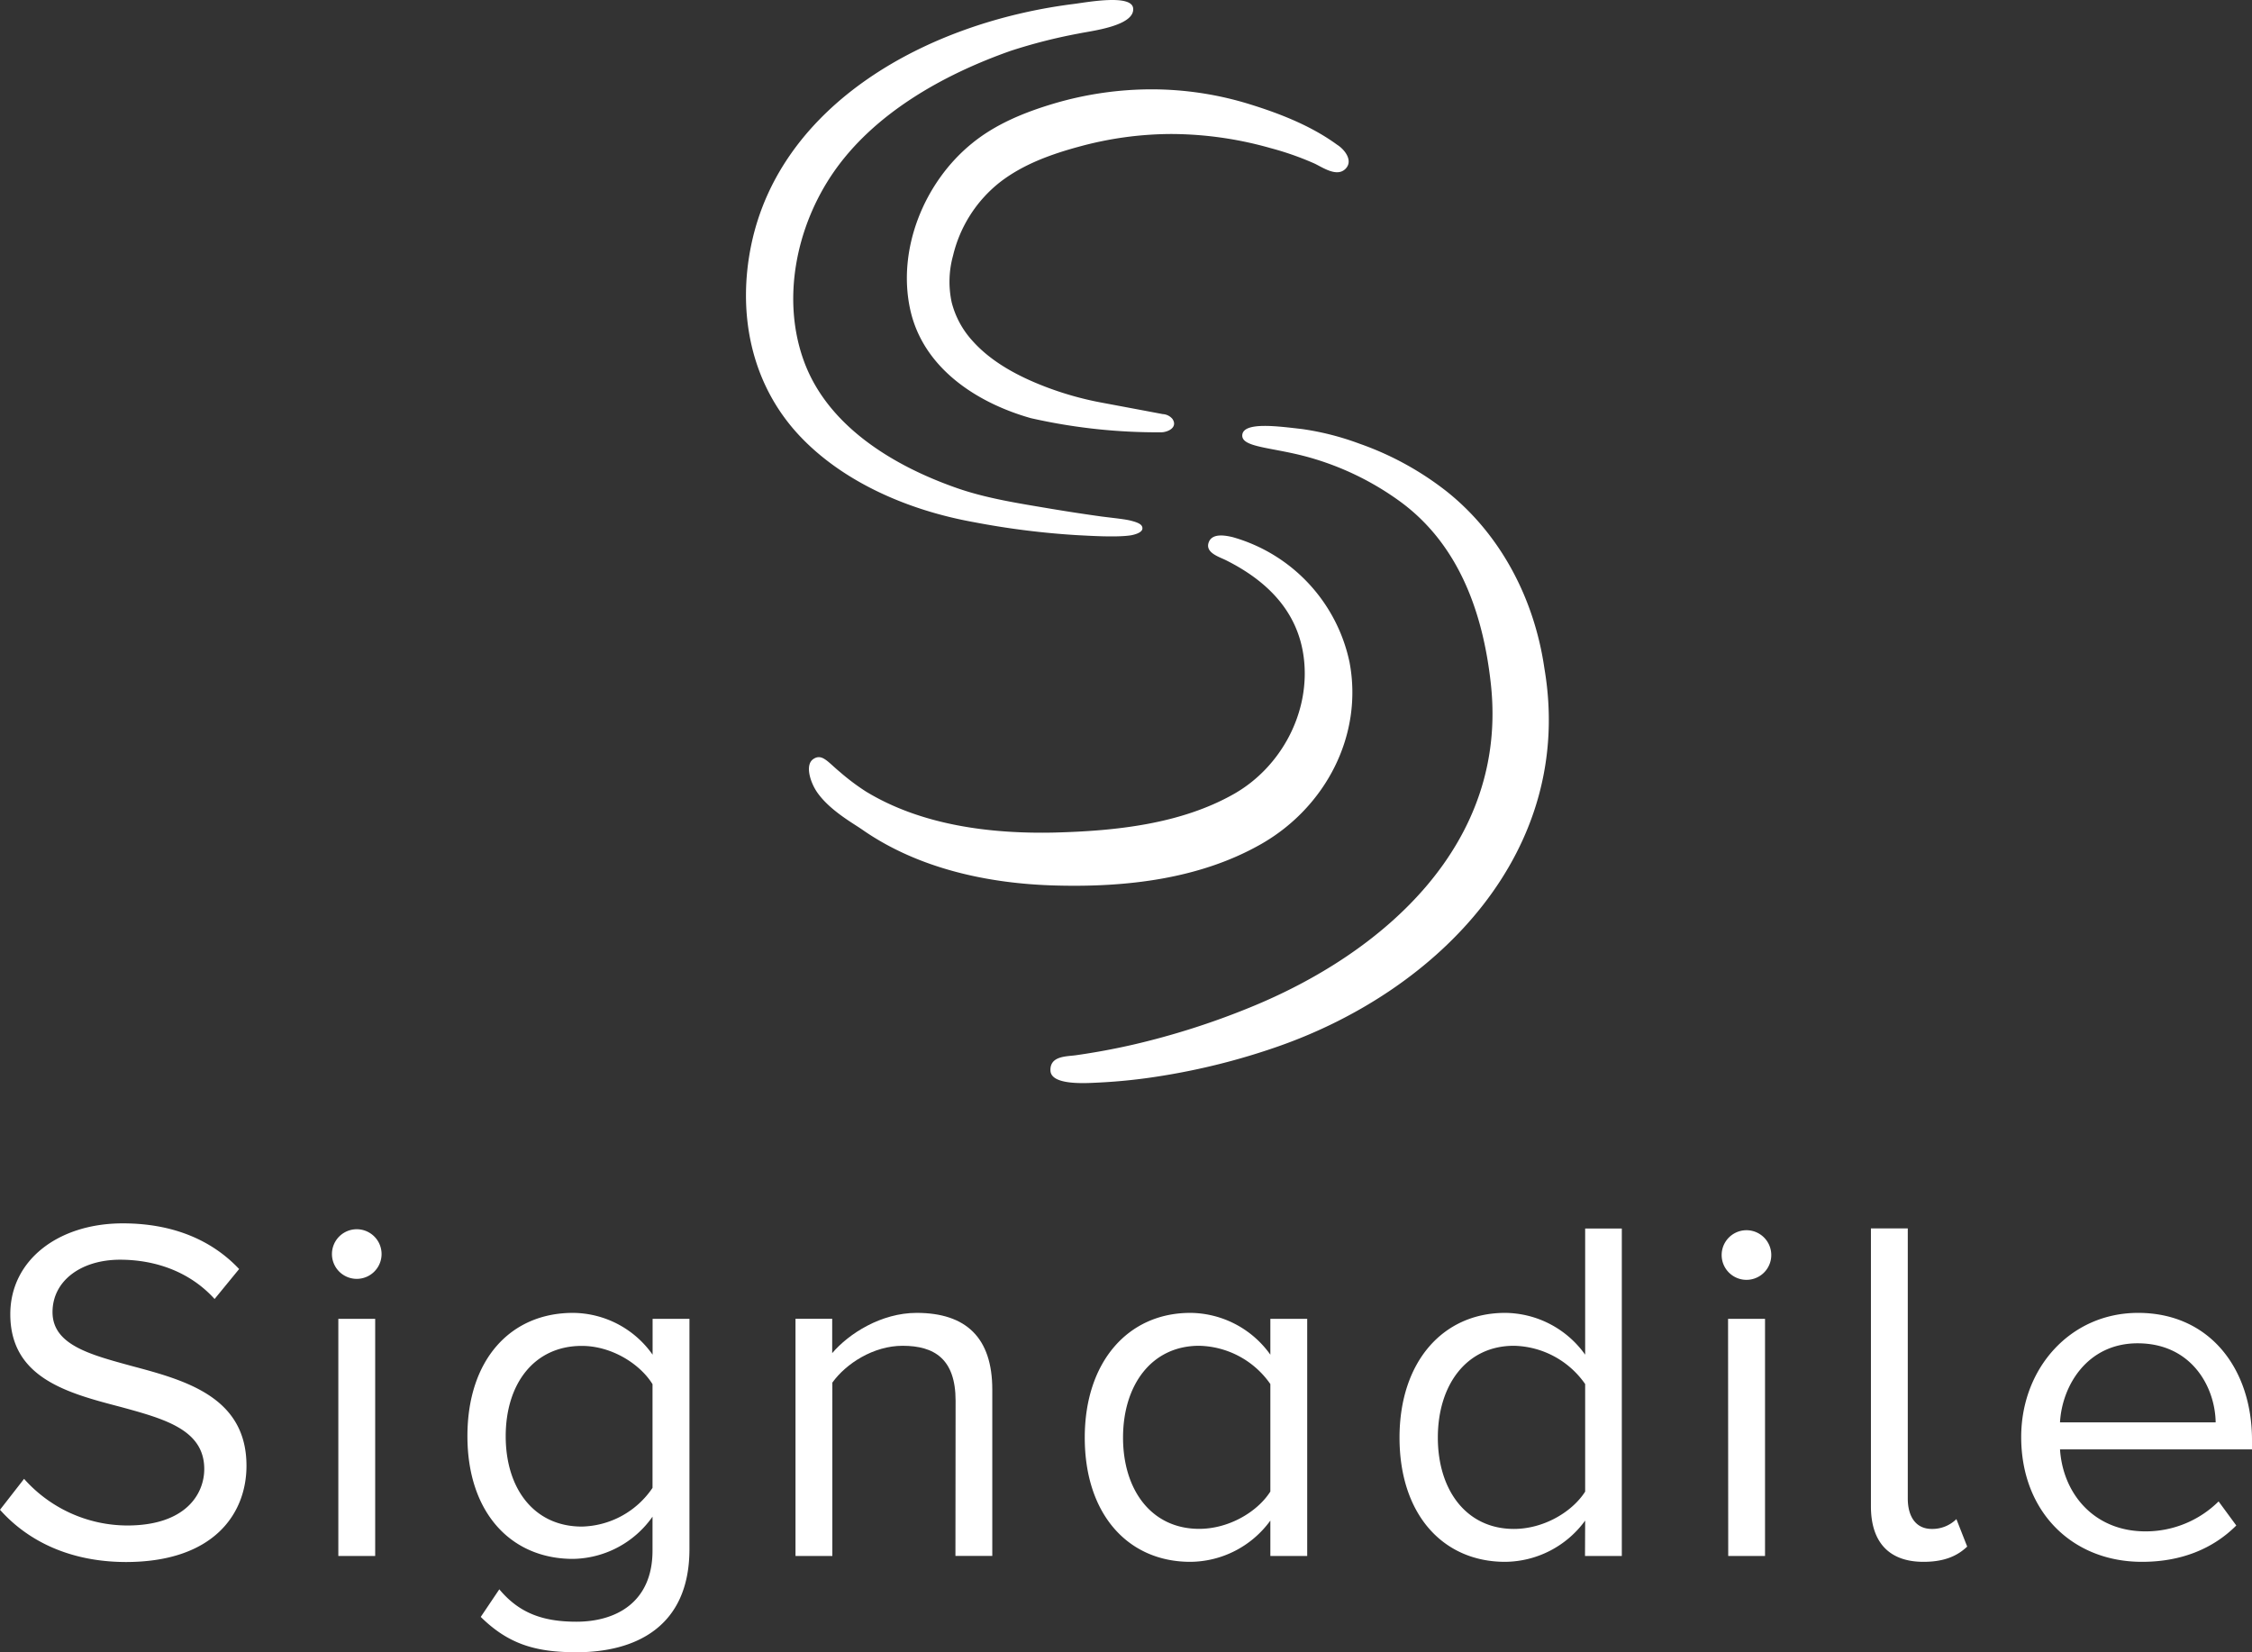
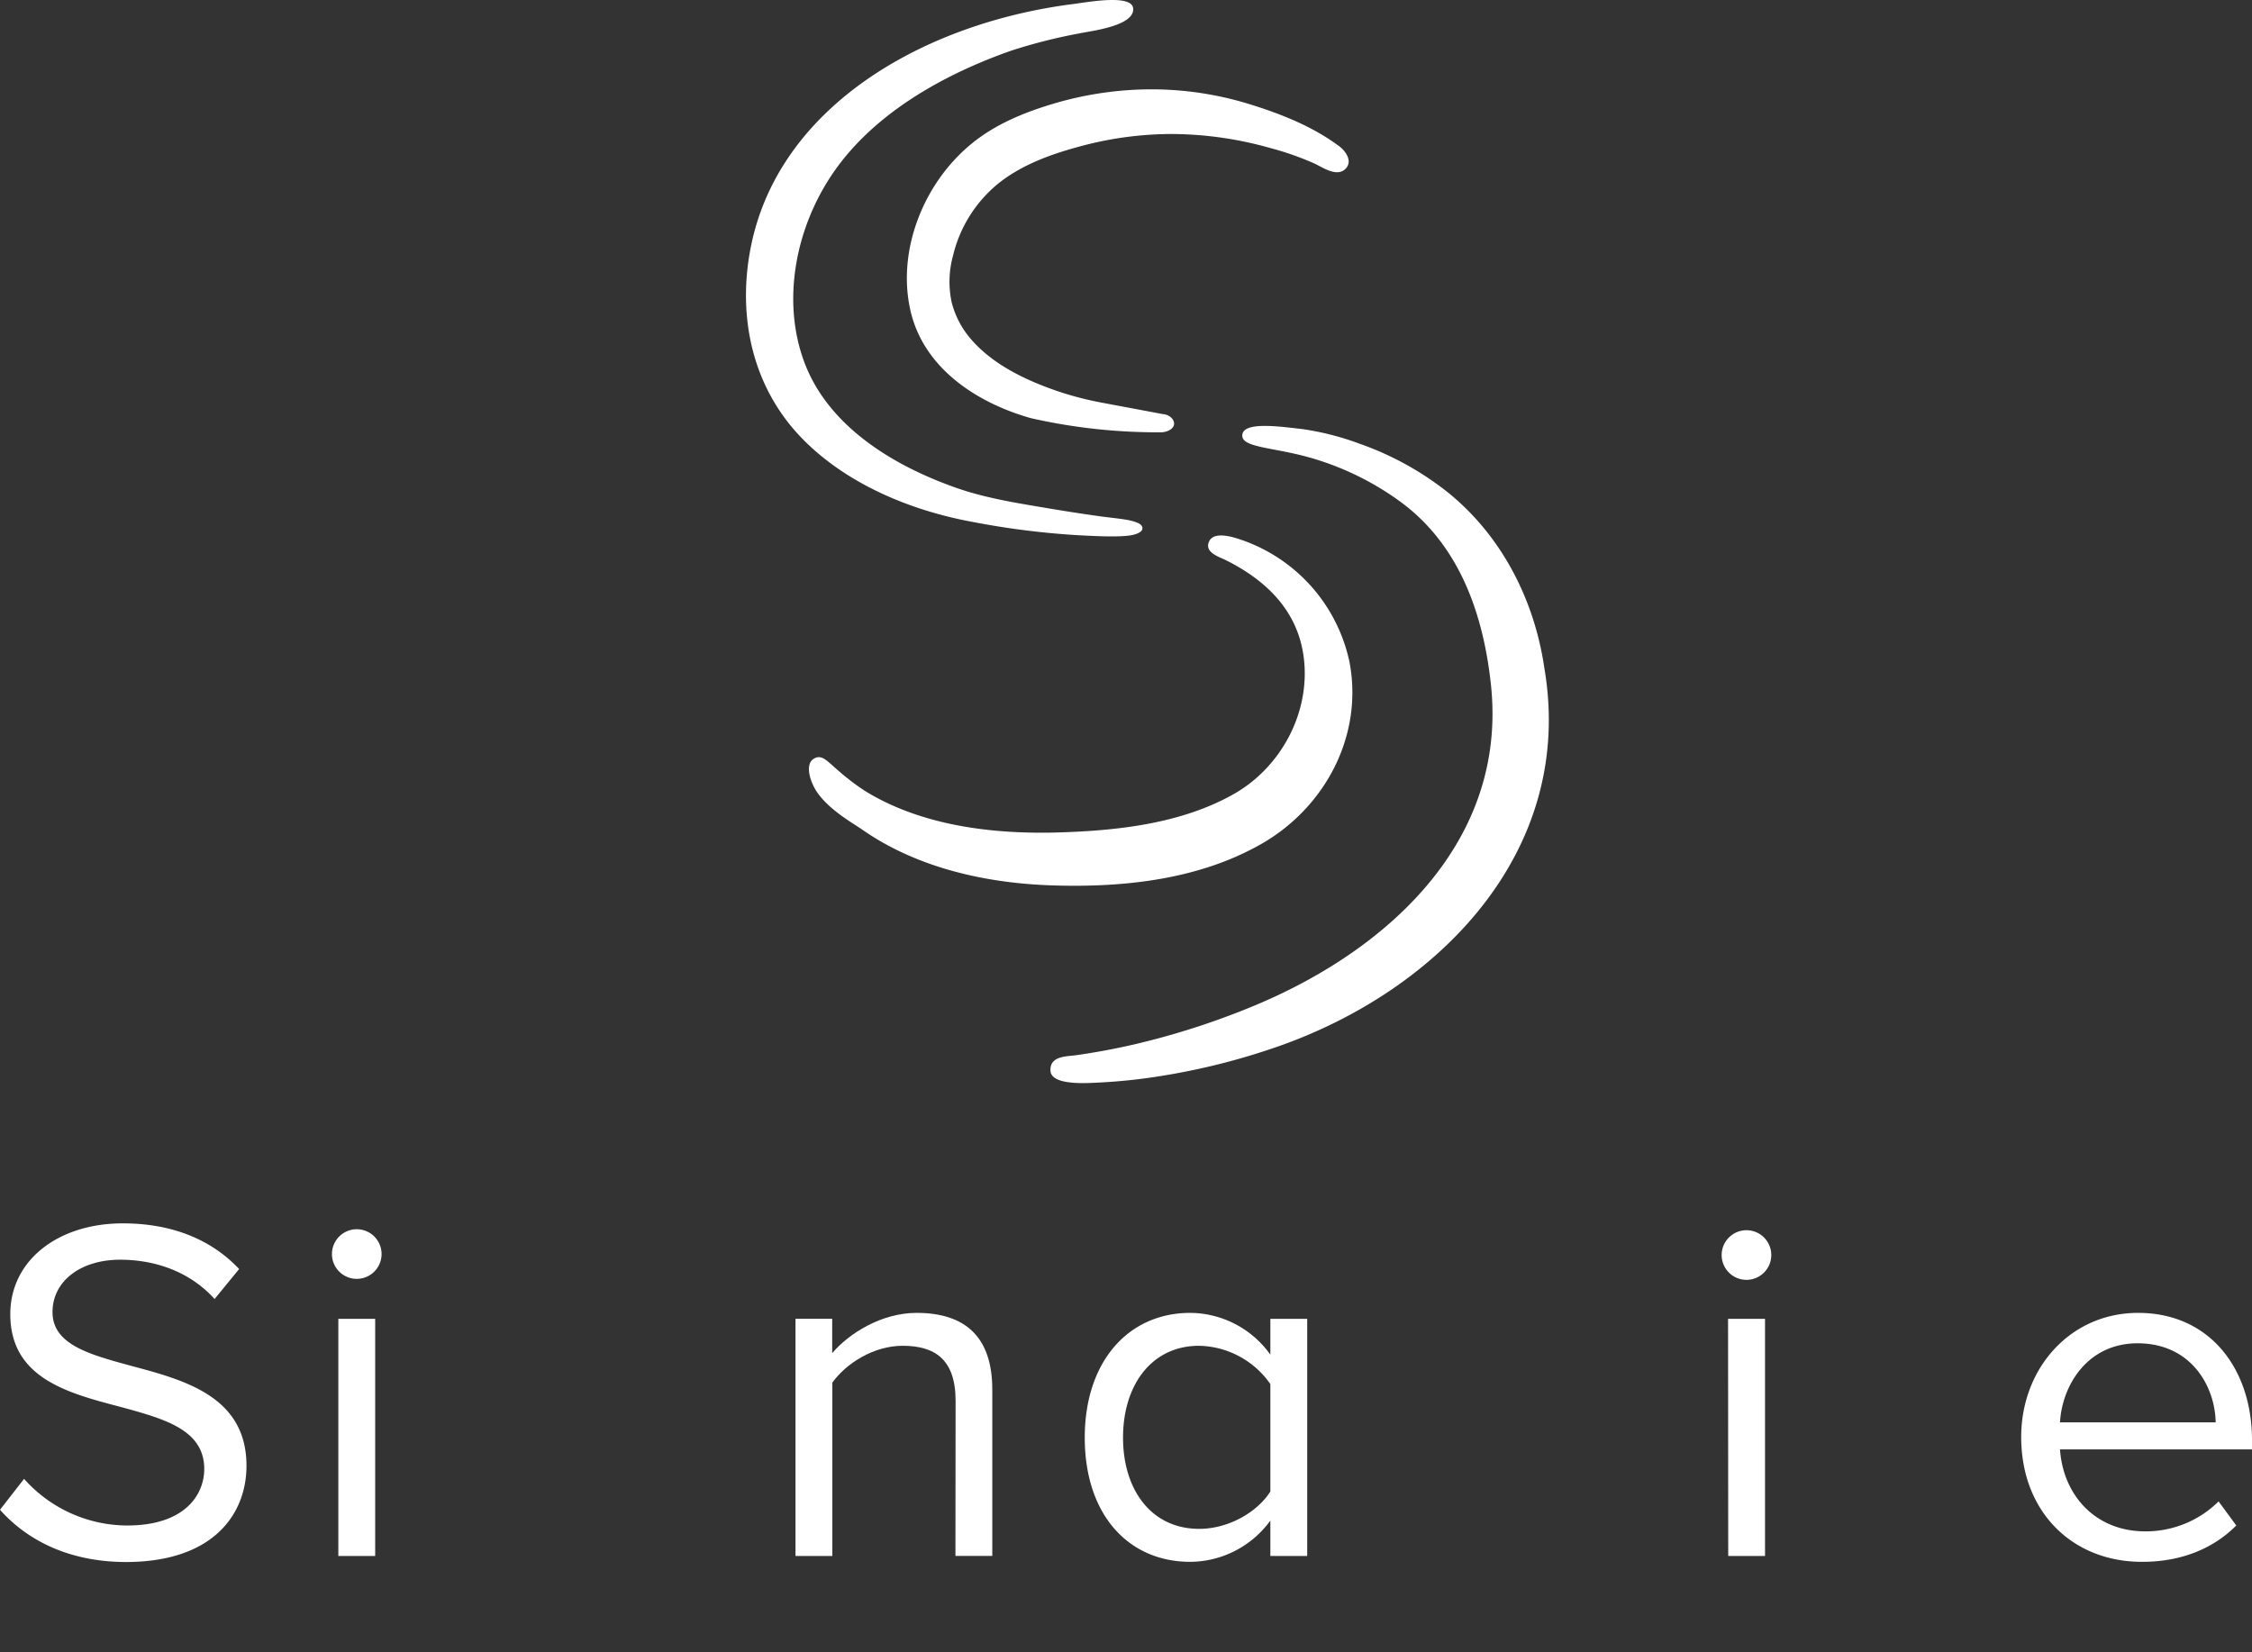
<svg xmlns="http://www.w3.org/2000/svg" viewBox="0 0 581.81 426.86">
  <rect x="0" y="0" width="581.81" height="426.86" fill="#333333" stroke="none" />
  <defs>
    <style>.cls-1{fill:#fff;}</style>
  </defs>
  <title>Fichier 1</title>
  <g id="Calque_2" data-name="Calque 2">
    <g id="Calque_3" data-name="Calque 3">
      <path class="cls-1" d="M345.44,37.39c-6.69-4.89-14.81-8.07-22.7-10.5a85.85,85.85,0,0,0-25.17-3.81,89.27,89.27,0,0,0-25.21,3.65C264.71,29,257.17,32.06,251,37.14c-12.25,10-19.28,27.28-15.83,42.89,3.32,15,17.05,24,31.13,28a147.88,147.88,0,0,0,33.82,3.66c1.8-.09,4.2-1.35,2.78-3.46a3.5,3.5,0,0,0-2.49-1.24l-4.5-.85-11.58-2.17a82.93,82.93,0,0,1-14.47-4.13C263,97.19,256.08,93.52,251.19,88a23.23,23.23,0,0,1-5.32-9.88,25.29,25.29,0,0,1,.35-12.07,34.24,34.24,0,0,1,12.15-19c6-4.63,13.28-7.24,20.55-9.2a90.94,90.94,0,0,1,23.73-3.23,94.78,94.78,0,0,1,25.55,3.63,76.53,76.53,0,0,1,11.4,4c2.11,1,5.71,3.54,7.93,1.45S347.41,38.61,345.44,37.39Z" />
      <path class="cls-1" d="M247.19,126.09c-17.13-6-33.39-16.34-39.42-32.59-5.93-16-2.16-34.95,7.64-49.08,10.35-14.92,27.84-25,45.75-31.3a138.22,138.22,0,0,1,17.59-4.47c3.11-.66,14.52-1.93,14-6.54-.44-3.69-12.06-1.5-15.24-1.1-38.38,4.8-75.9,26.05-83.42,62.25-3.57,17.2-.37,35.6,12.43,49.28,11.26,12,28.1,19.3,45,22.35a209,209,0,0,0,26.87,3.38c3,.15,9.86.6,13.63.06.69-.1,3-.6,3.12-1.71s-1.12-1.61-2.91-2.08c-1.58-.41-4.07-.64-7.69-1.1q-6.56-.91-13.07-2C263.37,130.07,254.9,128.79,247.19,126.09Z" />
      <path class="cls-1" d="M348.66,171.12a42.74,42.74,0,0,0-30.18-32.34c-1.82-.43-5.23-1.11-6.17,1.25-1.1,2.76,2.65,3.82,4.46,4.73,10.48,5.25,18.58,13.13,20.07,25.22,1.74,14.06-5.85,28.2-18,35.12-13.84,7.87-30.77,9.59-46.38,10-16.54.38-34.47-1.87-48.84-10.66a58.25,58.25,0,0,1-6.64-5c-3.12-2.57-4.62-4.86-6.87-3.32s-.7,6.18,1.07,8.68c3.26,4.62,9.29,7.94,11.56,9.53,14.46,10.09,32.59,14,50,14.45,18.15.5,37.35-1.64,53.35-10.86C342.44,208.46,352.22,190,348.66,171.12Z" />
      <path class="cls-1" d="M399,172.69c-2.55-17.71-11.09-34.39-25.13-45.63a78.46,78.46,0,0,0-22.65-12.43,71.09,71.09,0,0,0-14.81-3.78c-5.85-.66-15.11-2-15.46,1.5-.33,3.32,7.81,3.16,17.27,5.82a73.88,73.88,0,0,1,23.58,11.46c15.1,11.08,21.37,28.69,23.37,47.11,4.47,41-27.29,69.38-62.39,83.61a197.62,197.62,0,0,1-30,9.54q-7.37,1.69-14.86,2.75c-2.35.33-6.73.13-6.53,4s9.35,3.2,12.36,3.06A144.67,144.67,0,0,0,299.91,278a174.49,174.49,0,0,0,30.21-7.61C371.81,255.84,407,219.81,399,172.69Z" />
      <path class="cls-1" d="M6.22,382.08a35.77,35.77,0,0,0,26.64,12.05c15.09,0,19.91-8.12,19.91-14.59,0-10.15-10.27-12.94-21.44-16-13.57-3.56-28.67-7.36-28.67-24,0-14,12.44-23.47,29.06-23.47,12.94,0,23,4.31,30.06,11.8l-6.34,7.74c-6.34-7-15.22-10.15-24.48-10.15C20.81,325.5,13.57,331,13.57,339c0,8.49,9.77,11,20.56,13.95,13.82,3.68,29.55,8,29.55,25.75,0,12.31-8.37,24.87-31.2,24.87C17.76,403.52,7,397.94,0,390.07Z" />
      <path class="cls-1" d="M85.76,324a6.41,6.41,0,0,1,12.82,0,6.41,6.41,0,1,1-12.82,0Zm1.65,16.74h9.52V402H87.41Z" />
-       <path class="cls-1" d="M129,410.62c5.08,6.09,11.17,8.37,19.92,8.37,10.15,0,19.66-4.94,19.66-18.39v-8.75a25.59,25.59,0,0,1-20.55,10.91c-16,0-27.27-11.93-27.27-31.72s11.16-31.84,27.27-31.84A25.37,25.37,0,0,1,168.6,350v-9.26h9.52v59.5c0,20.3-14.21,26.64-29.18,26.64-10.4,0-17.51-2-24.74-9.13Zm39.58-53c-3.29-5.32-10.65-9.89-18.26-9.89-12.31,0-19.67,9.77-19.67,23.34s7.36,23.34,19.67,23.34a22.65,22.65,0,0,0,18.26-10Z" />
      <path class="cls-1" d="M246.88,361.91c0-10.79-5.45-14.21-13.7-14.21-7.48,0-14.59,4.57-18.14,9.51V402h-9.52V340.72H215v8.88c4.31-5.07,12.69-10.4,21.82-10.4,12.81,0,19.54,6.47,19.54,19.79v43h-9.52Z" />
      <path class="cls-1" d="M328.2,392.86a25.78,25.78,0,0,1-20.68,10.66c-16,0-27.27-12.18-27.27-32.1,0-19.54,11.16-32.22,27.27-32.22A25.61,25.61,0,0,1,328.2,350v-9.26h9.52V402H328.2Zm0-35.27a23,23,0,0,0-18.39-9.89c-12.31,0-19.67,10.15-19.67,23.72S297.5,395,309.81,395c7.61,0,15-4.32,18.39-9.64Z" />
-       <path class="cls-1" d="M409.53,392.86a25.81,25.81,0,0,1-20.68,10.66c-16,0-27.28-12.18-27.28-32.1,0-19.54,11.17-32.22,27.28-32.22A25.64,25.64,0,0,1,409.53,350v-32.6H419V402h-9.51Zm0-35.27a23,23,0,0,0-18.4-9.89c-12.3,0-19.66,10.15-19.66,23.72s7.36,23.6,19.66,23.6c7.61,0,15-4.32,18.4-9.64Z" />
      <path class="cls-1" d="M444.8,324a6.41,6.41,0,0,1,12.81,0,6.41,6.41,0,1,1-12.81,0Zm1.65,16.74H456V402h-9.51Z" />
-       <path class="cls-1" d="M483.36,389.18v-71.8h9.52v69.77c0,4.57,2,7.87,6.21,7.87a8.85,8.85,0,0,0,6.35-2.54l2.79,7.1c-2.41,2.29-5.71,3.94-11.29,3.94C487.93,403.52,483.36,398.32,483.36,389.18Z" />
      <path class="cls-1" d="M552.38,339.2c18.52,0,29.43,14.46,29.43,32.86v2.41h-49.6c.76,11.54,8.88,21.18,22.07,21.18a26.76,26.76,0,0,0,18.9-7.74l4.57,6.22c-6.09,6.09-14.34,9.39-24.36,9.39-18.14,0-31.21-13.07-31.21-32.23C522.18,353.53,534.87,339.2,552.38,339.2Zm-20.17,28.29h40.21c-.13-9.14-6.21-20.43-20.17-20.43C539.18,347.06,532.71,358.1,532.21,367.49Z" />
    </g>
  </g>
</svg>